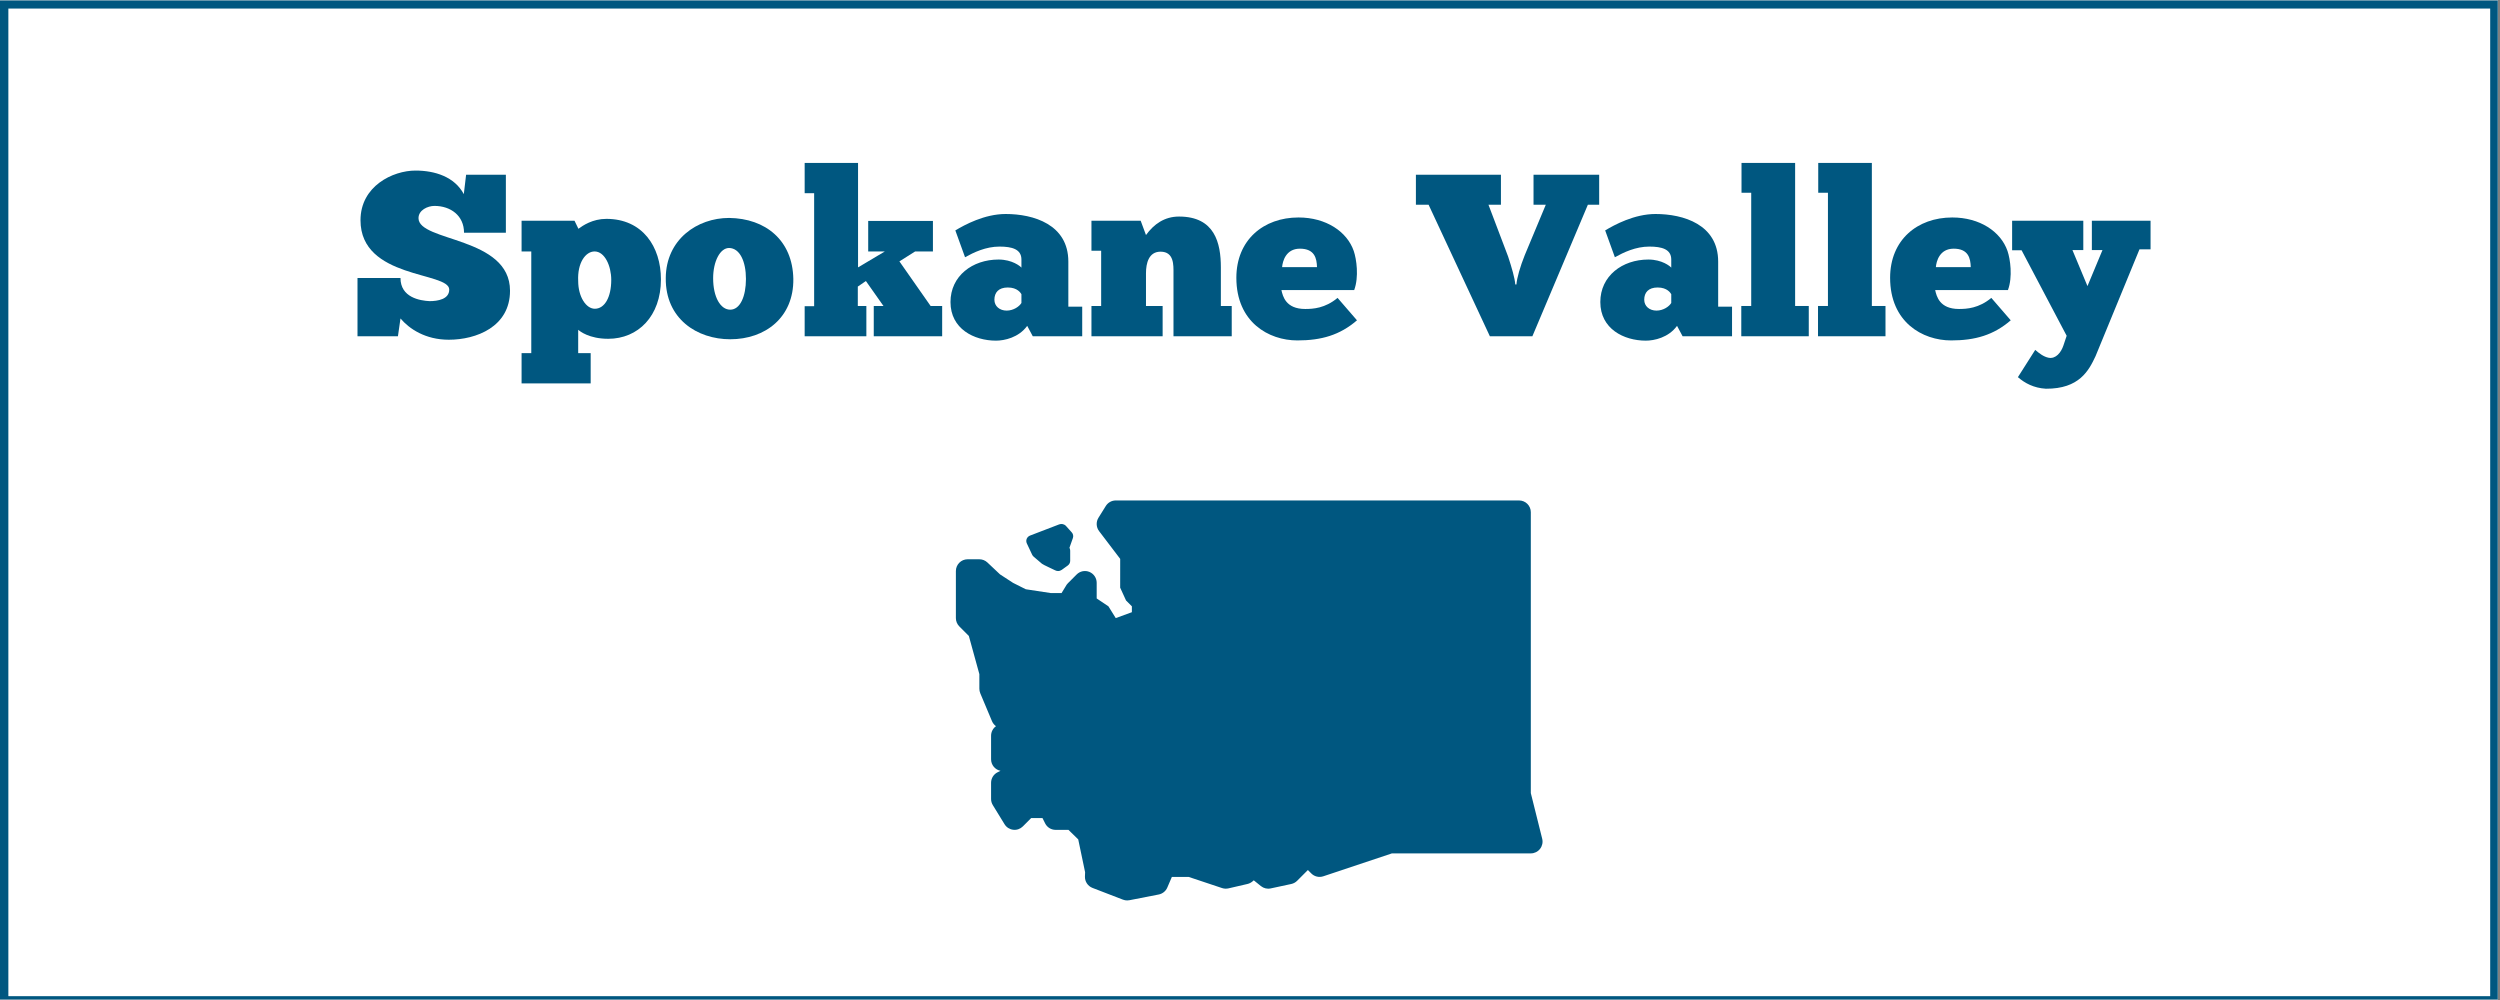
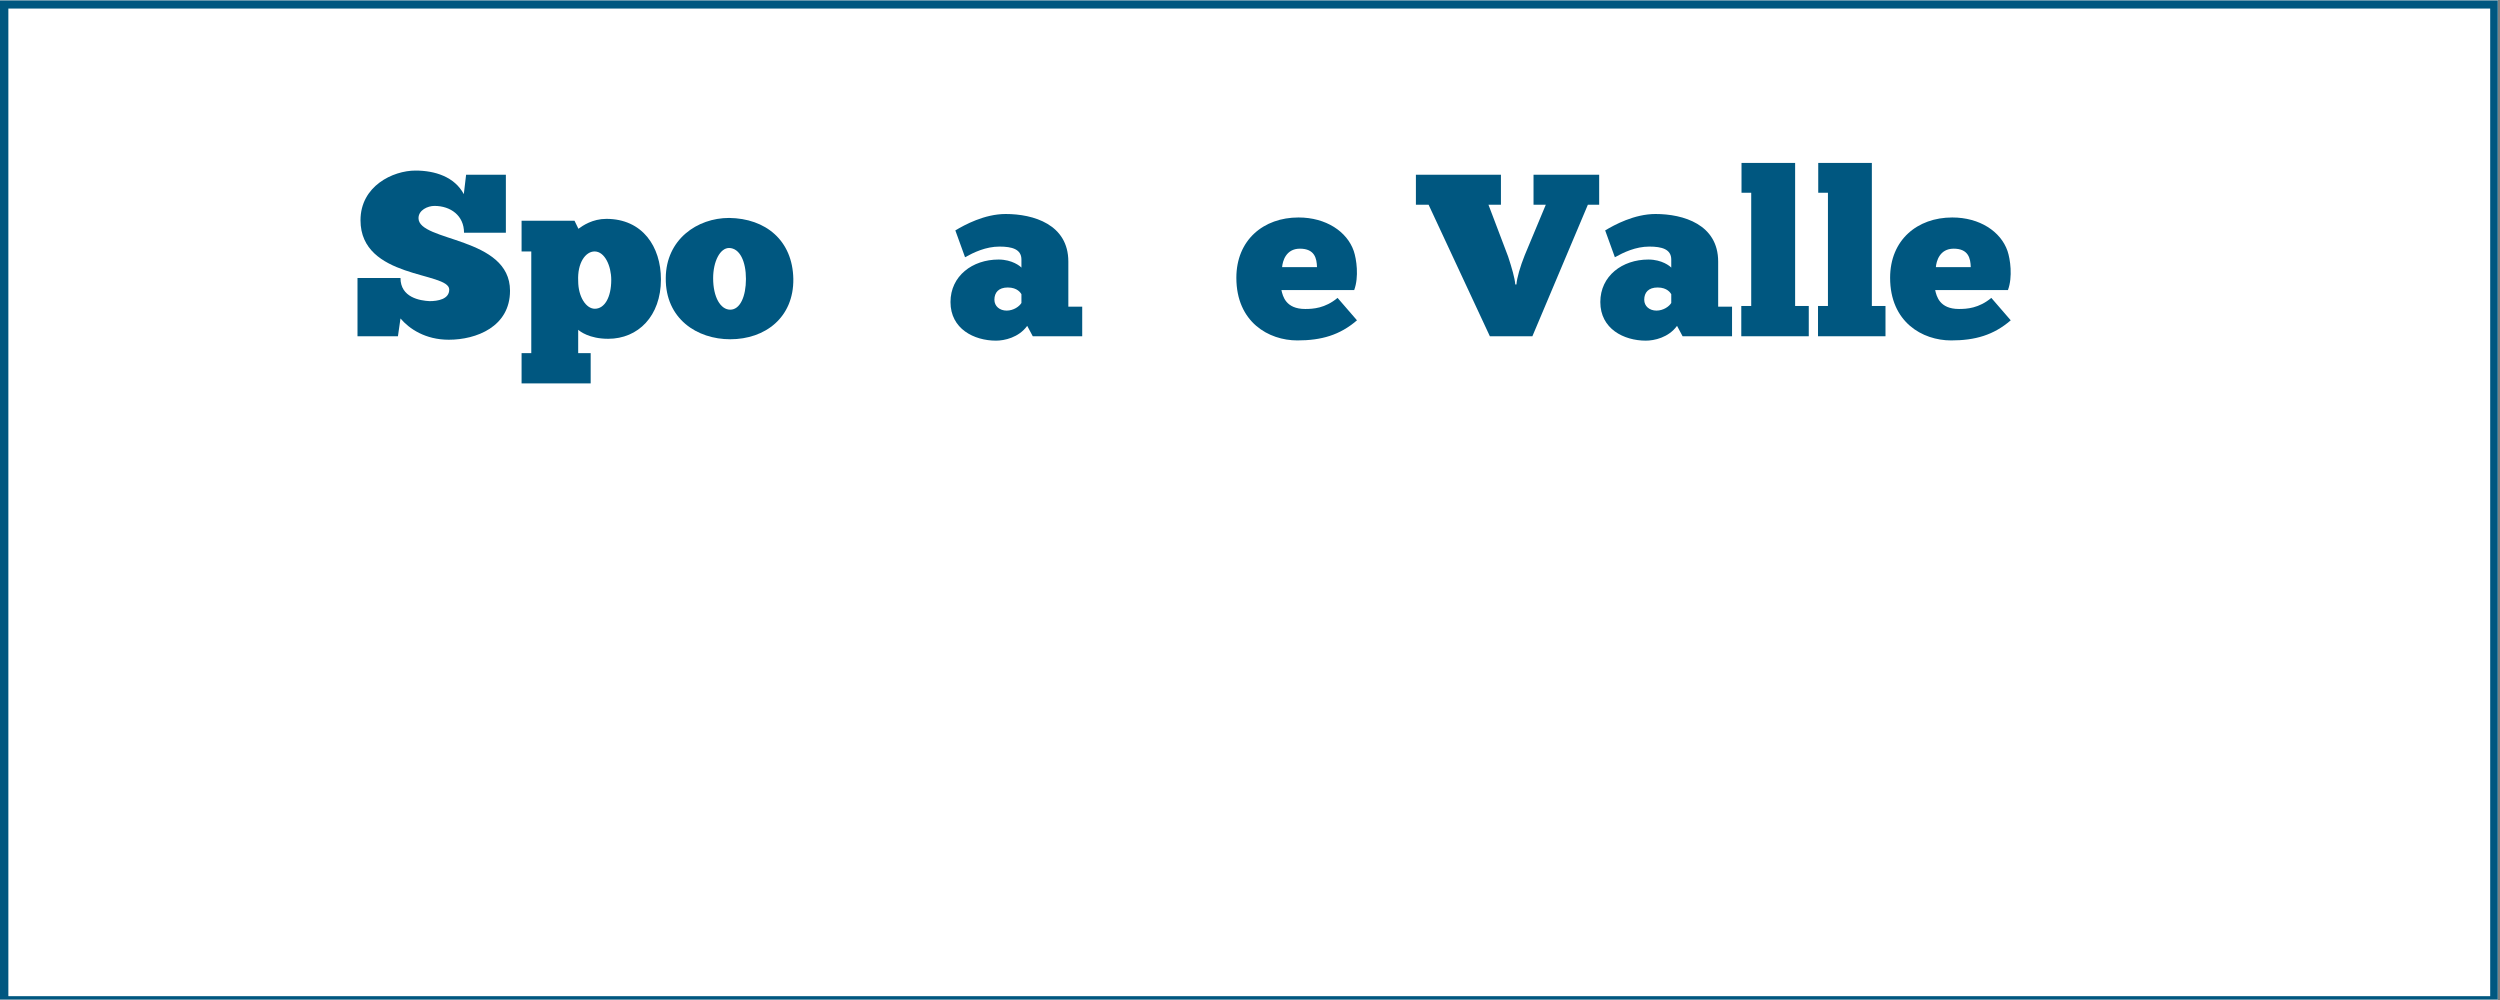
<svg xmlns="http://www.w3.org/2000/svg" xmlns:xlink="http://www.w3.org/1999/xlink" width="562.5pt" height="225pt" viewBox="0 0 562.5 225" version="1.2">
  <rect x="0" y="0" width="562.5" height="225" fill="#808080" stroke="none" />
  <defs>
    <g>
      <symbol overflow="visible" id="glyph0-0">
        <path style="stroke:none;" d="M 1.301 0 L 10.398 0 L 10.973 -4.004 C 12.949 -1.664 16.586 0.781 21.84 0.781 C 28.027 0.781 35.617 -2.133 35.617 -10.242 C 35.617 -22.465 15.027 -21.215 15.027 -26.57 C 15.027 -28.391 17.105 -29.328 18.613 -29.328 C 22.254 -29.328 25.27 -27.145 25.27 -23.293 L 34.684 -23.293 L 34.684 -36.348 L 25.738 -36.348 L 25.219 -31.977 C 23.141 -35.879 18.719 -37.281 14.352 -37.281 C 9.254 -37.281 1.977 -33.797 1.977 -26.102 C 1.977 -12.844 21.941 -14.559 21.941 -10.504 C 21.941 -8.32 19.344 -7.902 17.523 -7.902 C 15.34 -8.008 10.973 -8.734 10.973 -13.102 L 1.301 -13.102 Z M 1.301 0 " />
      </symbol>
      <symbol overflow="visible" id="glyph0-1">
        <path style="stroke:none;" d="M 1.301 3.797 L 1.301 10.609 L 16.848 10.609 L 16.848 3.797 L 14.039 3.797 L 14.039 -1.457 C 14.402 -1.145 16.484 0.57 20.801 0.57 C 27.508 0.57 32.656 -4.523 32.656 -12.793 C 32.656 -20.176 28.496 -26.414 20.383 -26.414 C 17.262 -26.414 15.078 -24.906 14.09 -24.18 L 13.207 -26 L 1.301 -26 L 1.301 -19.082 L 3.484 -19.082 L 3.484 3.797 Z M 21.477 -12.688 C 21.477 -8.734 19.969 -6.188 17.781 -6.188 C 15.809 -6.188 14.039 -8.891 14.039 -12.426 C 13.832 -16.535 15.703 -19.082 17.73 -19.082 C 20.02 -19.082 21.477 -15.809 21.477 -12.688 Z M 21.477 -12.688 " />
      </symbol>
      <symbol overflow="visible" id="glyph0-2">
        <path style="stroke:none;" d="M 15.078 0.676 C 22.984 0.676 29.379 -4.266 29.273 -12.895 C 29.117 -21.578 23.035 -26.52 14.82 -26.621 C 7.645 -26.621 0.625 -21.785 0.57 -13.102 C 0.469 -3.898 7.645 0.676 15.078 0.676 Z M 15.078 -5.98 C 12.895 -5.98 11.23 -8.789 11.23 -13.051 C 11.23 -16.848 12.793 -19.863 14.82 -19.863 C 17.262 -19.812 18.613 -16.797 18.613 -12.895 C 18.613 -8.996 17.316 -5.98 15.078 -5.98 Z M 15.078 -5.98 " />
      </symbol>
      <symbol overflow="visible" id="glyph0-3">
-         <path style="stroke:none;" d="M 1.977 0 L 15.859 0 L 15.859 -6.812 L 13.934 -6.812 L 13.934 -11.18 L 15.754 -12.426 L 19.707 -6.812 L 17.523 -6.812 L 17.523 0 L 32.914 0 L 32.914 -6.812 L 30.316 -6.812 L 23.293 -16.848 L 26.832 -19.082 L 30.836 -19.082 L 30.836 -25.945 L 16.273 -25.945 L 16.273 -19.082 L 20.02 -19.082 L 13.988 -15.496 L 13.988 -39 L 1.977 -39 L 1.977 -32.188 L 4.109 -32.188 L 4.109 -6.758 L 1.977 -6.758 Z M 1.977 0 " />
-       </symbol>
+         </symbol>
      <symbol overflow="visible" id="glyph0-4">
        <path style="stroke:none;" d="M 4.055 -17.781 C 6.031 -18.875 8.734 -20.176 11.805 -20.176 C 14.609 -20.176 16.742 -19.602 16.742 -17.262 L 16.742 -15.441 C 16.484 -15.754 14.664 -17.262 11.594 -17.262 C 5.719 -17.262 0.781 -13.57 0.781 -7.695 C 0.781 -1.664 6.082 0.988 11.023 0.988 C 12.895 0.988 16.121 0.312 18.043 -2.34 L 19.293 0 L 30.418 0 L 30.418 -6.656 L 27.297 -6.656 L 27.297 -16.797 C 27.297 -25.168 19.445 -27.508 13.207 -27.508 C 8.422 -27.508 3.953 -25.062 1.871 -23.816 Z M 16.742 -7.488 C 16.273 -6.707 14.977 -5.773 13.414 -5.773 C 11.855 -5.773 10.66 -6.758 10.66 -8.215 C 10.66 -9.828 11.594 -10.973 13.676 -10.973 C 15.859 -10.973 16.586 -9.723 16.742 -9.465 Z M 16.742 -7.488 " />
      </symbol>
      <symbol overflow="visible" id="glyph0-5">
-         <path style="stroke:none;" d="M 17.316 0 L 17.316 -6.812 L 13.57 -6.812 L 13.57 -14.195 C 13.57 -16.43 14.195 -19.031 16.848 -19.031 C 19.914 -19.031 19.758 -15.965 19.758 -14.195 L 19.758 0 L 32.863 0 L 32.863 -6.812 L 30.418 -6.812 L 30.418 -15.496 C 30.418 -20.953 29.066 -26.934 21.008 -26.934 C 17.73 -26.934 15.34 -25.219 13.57 -22.773 L 12.375 -26 L 1.301 -26 L 1.301 -19.238 L 3.484 -19.238 L 3.484 -6.812 L 1.301 -6.812 L 1.301 0 Z M 17.316 0 " />
-       </symbol>
+         </symbol>
      <symbol overflow="visible" id="glyph0-6">
        <path style="stroke:none;" d="M 23.035 -8.633 C 20.227 -6.293 17.523 -6.137 15.754 -6.137 C 11.387 -6.137 10.711 -8.996 10.398 -10.398 L 26.777 -10.398 C 27.871 -13.363 27.297 -17.367 26.676 -19.188 C 25.168 -23.555 20.434 -26.727 14.246 -26.727 C 6.395 -26.727 0.262 -21.684 0.262 -13.156 C 0.262 -3.172 7.539 0.938 13.988 0.938 C 19.395 0.938 23.555 -0.262 27.402 -3.586 Z M 10.555 -15.547 C 10.66 -16.848 11.387 -19.707 14.559 -19.707 C 17.887 -19.707 18.355 -17.523 18.406 -15.547 Z M 10.555 -15.547 " />
      </symbol>
      <symbol overflow="visible" id="glyph0-7">
        <path style="stroke:none;" d="" />
      </symbol>
      <symbol overflow="visible" id="glyph0-8">
        <path style="stroke:none;" d="M 21.84 -11.648 C 21.734 -13.102 21.059 -15.391 20.227 -17.938 L 15.809 -29.586 L 18.613 -29.586 L 18.613 -36.348 L -0.52 -36.348 L -0.52 -29.586 L 2.34 -29.586 L 16.121 0 L 25.688 0 L 38.168 -29.586 L 40.715 -29.586 L 40.715 -36.348 L 25.945 -36.348 L 25.945 -29.586 L 28.703 -29.586 L 23.973 -18.25 C 22.93 -15.652 22.203 -13.102 22.098 -11.648 Z M 21.84 -11.648 " />
      </symbol>
      <symbol overflow="visible" id="glyph0-9">
-         <path style="stroke:none;" d="M 16.484 0 L 16.484 -6.812 L 13.414 -6.812 L 13.414 -39 L 1.352 -39 L 1.352 -32.289 L 3.535 -32.289 L 3.535 -6.812 L 1.301 -6.812 L 1.301 0 Z M 16.484 0 " />
+         <path style="stroke:none;" d="M 16.484 0 L 16.484 -6.812 L 13.414 -6.812 L 13.414 -39 L 1.352 -39 L 1.352 -32.289 L 3.535 -32.289 L 3.535 -6.812 L 1.301 -6.812 L 1.301 0 M 16.484 0 " />
      </symbol>
      <symbol overflow="visible" id="glyph0-10">
-         <path style="stroke:none;" d="M 19.863 -19.395 L 16.484 -11.285 L 13.102 -19.395 L 15.547 -19.395 L 15.547 -26 L -0.469 -26 L -0.469 -19.344 L 1.664 -19.344 L 11.805 -0.105 L 11.074 2.078 C 10.555 3.641 9.359 5.148 7.746 4.836 C 6.656 4.629 5.617 3.848 4.73 3.066 L 0.832 9.203 C 2.391 10.555 4.418 11.648 7.125 11.805 C 14.664 11.855 16.797 7.695 18.305 4.473 L 28.184 -19.551 L 30.68 -19.551 L 30.68 -26 L 17.473 -26 L 17.473 -19.395 Z M 19.863 -19.395 " />
-       </symbol>
+         </symbol>
    </g>
    <clipPath id="clip1">
      <path d="M 0 0.102 L 562 0.102 L 562 224.898 L 0 224.898 Z M 0 0.102 " />
    </clipPath>
    <clipPath id="clip2">
      <path d="M 1 1 L 561 1 L 561 224.898 L 1 224.898 Z M 1 1 " />
    </clipPath>
    <clipPath id="clip3">
      <path d="M 215.074 112.602 L 347.074 112.602 L 347.074 202.602 L 215.074 202.602 Z M 215.074 112.602 " />
    </clipPath>
  </defs>
  <g id="surface1">
    <g clip-path="url(#clip1)" clip-rule="nonzero">
      <path style=" stroke:none;fill-rule:nonzero;fill:rgb(100%,100%,100%);fill-opacity:1;" d="M 0 0.102 L 562.5 0.102 L 562.5 225.102 L 0 225.102 Z M 0 0.102 " />
      <path style=" stroke:none;fill-rule:nonzero;fill:rgb(100%,100%,100%);fill-opacity:1;" d="M 0 0.102 L 562.5 0.102 L 562.5 225.102 L 0 225.102 Z M 0 0.102 " />
      <rect x="0" y="0" width="562.5" height="225" style="fill:rgb(0%,34.119%,50.2%);fill-opacity:1;stroke:none;" />
-       <path style=" stroke:none;fill-rule:nonzero;fill:rgb(0%,34.119%,50.2%);fill-opacity:1;" d="M -11.09 237.766 L -11.707 237.766 L -11.707 -11.828 L 574.004 -11.828 L 574.004 237.766 Z M -10.473 -10.59 L -10.473 236.527 L 572.77 236.527 L 572.77 -10.59 Z M -10.473 -10.59 " />
    </g>
    <g clip-path="url(#clip2)" clip-rule="nonzero">
      <path style=" stroke:none;fill-rule:nonzero;fill:rgb(100%,100%,100%);fill-opacity:1;" d="M 1.883 1.926 L 560.293 1.926 L 560.293 224.137 L 1.883 224.137 Z M 1.883 1.926 " />
    </g>
    <g style="fill:rgb(0%,34.119%,50.2%);fill-opacity:1;">
      <use xlink:href="#glyph0-0" x="79.137" y="75.658" />
    </g>
    <g style="fill:rgb(0%,34.119%,50.2%);fill-opacity:1;">
      <use xlink:href="#glyph0-1" x="116.054" y="75.658" />
    </g>
    <g style="fill:rgb(0%,34.119%,50.2%);fill-opacity:1;">
      <use xlink:href="#glyph0-2" x="149.227" y="75.658" />
    </g>
    <g style="fill:rgb(0%,34.119%,50.2%);fill-opacity:1;">
      <use xlink:href="#glyph0-3" x="179.073" y="75.658" />
    </g>
    <g style="fill:rgb(0%,34.119%,50.2%);fill-opacity:1;">
      <use xlink:href="#glyph0-4" x="213.079" y="75.658" />
    </g>
    <g style="fill:rgb(0%,34.119%,50.2%);fill-opacity:1;">
      <use xlink:href="#glyph0-5" x="244.276" y="75.658" />
    </g>
    <g style="fill:rgb(0%,34.119%,50.2%);fill-opacity:1;">
      <use xlink:href="#glyph0-6" x="277.918" y="75.658" />
    </g>
    <g style="fill:rgb(0%,34.119%,50.2%);fill-opacity:1;">
      <use xlink:href="#glyph0-7" x="306.099" y="75.658" />
    </g>
    <g style="fill:rgb(0%,34.119%,50.2%);fill-opacity:1;">
      <use xlink:href="#glyph0-8" x="319.098" y="75.658" />
    </g>
    <g style="fill:rgb(0%,34.119%,50.2%);fill-opacity:1;">
      <use xlink:href="#glyph0-4" x="359.291" y="75.658" />
    </g>
    <g style="fill:rgb(0%,34.119%,50.2%);fill-opacity:1;">
      <use xlink:href="#glyph0-9" x="390.489" y="75.658" />
    </g>
    <g style="fill:rgb(0%,34.119%,50.2%);fill-opacity:1;">
      <use xlink:href="#glyph0-9" x="407.752" y="75.658" />
    </g>
    <g style="fill:rgb(0%,34.119%,50.2%);fill-opacity:1;">
      <use xlink:href="#glyph0-6" x="425.014" y="75.658" />
    </g>
    <g style="fill:rgb(0%,34.119%,50.2%);fill-opacity:1;">
      <use xlink:href="#glyph0-10" x="453.196" y="75.658" />
    </g>
    <g clip-path="url(#clip3)" clip-rule="nonzero">
-       <path style=" stroke:none;fill-rule:nonzero;fill:rgb(0%,34.119%,50.2%);fill-opacity:1;" d="M 251.043 112.602 C 250.133 112.602 249.289 113.074 248.805 113.848 L 247.156 116.492 C 246.574 117.43 246.629 118.625 247.297 119.504 L 252.043 125.746 L 252.039 132.227 L 253.355 135.102 L 254.672 136.422 L 254.672 137.746 L 251.043 139.07 L 249.395 136.422 L 246.754 134.652 L 246.754 131.129 C 246.754 130.059 246.109 129.094 245.125 128.684 C 244.133 128.27 243.004 128.5 242.246 129.258 L 240.266 131.242 C 240.066 131.445 239.902 131.676 239.773 131.93 L 238.848 133.445 L 236.469 133.445 L 230.801 132.582 L 227.938 131.145 L 225 129.23 L 222.164 126.555 C 221.676 126.098 221.027 125.836 220.355 125.836 L 217.715 125.836 C 216.258 125.836 215.074 127.02 215.074 128.484 L 215.074 139.07 C 215.074 139.773 215.352 140.449 215.848 140.941 L 217.992 143.094 L 220.355 151.676 L 220.355 154.953 C 220.355 155.305 220.426 155.66 220.559 155.98 L 223.199 162.27 C 223.391 162.723 223.699 163.105 224.098 163.391 C 223.422 163.875 222.992 164.668 222.992 165.543 L 222.992 170.836 C 222.992 172.117 223.902 173.191 225.113 173.43 L 224.453 173.762 C 223.559 174.211 222.992 175.125 222.992 176.129 L 222.992 179.77 C 222.992 180.262 223.129 180.734 223.387 181.156 L 226.027 185.457 C 226.449 186.148 227.16 186.602 227.965 186.695 C 228.773 186.801 229.57 186.512 230.141 185.941 L 232.008 184.07 L 234.562 184.07 L 235.152 185.254 C 235.598 186.152 236.512 186.719 237.512 186.719 L 240.402 186.719 L 242.602 188.863 L 244.148 196.25 L 244.113 197.203 C 244.07 198.336 244.75 199.367 245.805 199.777 L 252.668 202.422 C 252.973 202.539 253.301 202.598 253.621 202.598 C 253.789 202.598 253.961 202.582 254.129 202.547 L 260.711 201.262 C 261.566 201.094 262.289 200.516 262.637 199.715 L 263.672 197.305 L 267.445 197.305 L 274.957 199.812 C 275.422 199.969 275.914 199.992 276.391 199.887 L 280.676 198.895 C 281.078 198.801 281.457 198.613 281.773 198.352 L 282.102 198.074 L 283.715 199.375 C 284.332 199.867 285.141 200.066 285.914 199.891 L 290.535 198.898 C 291.031 198.793 291.488 198.543 291.852 198.18 L 294.273 195.754 L 295.047 196.531 C 295.75 197.238 296.797 197.484 297.75 197.164 L 313.18 192.012 L 344.434 192.012 C 345.246 192.012 346.012 191.637 346.512 190.992 C 347.012 190.352 347.195 189.516 346.996 188.723 L 344.434 178.449 L 344.434 115.246 C 344.434 113.785 343.25 112.602 341.793 112.602 Z M 239.137 117.93 C 238.867 117.867 238.582 117.883 238.312 117.988 L 231.77 120.5 C 231.422 120.633 231.152 120.895 231.012 121.223 C 230.875 121.559 230.883 121.926 231.031 122.254 L 232.234 124.812 C 232.316 124.98 232.43 125.129 232.574 125.25 L 234.441 126.844 C 234.734 127.094 236.949 128.074 237.414 128.324 C 237.617 128.43 237.848 128.484 238.07 128.484 C 238.359 128.484 238.645 128.391 238.887 128.223 L 240.246 127.242 C 240.59 126.992 240.793 126.609 240.793 126.199 L 240.793 123.906 C 240.793 123.758 240.77 123.609 240.715 123.469 L 240.629 123.242 L 241.402 121.055 C 241.555 120.613 241.457 120.125 241.137 119.777 L 239.848 118.344 C 239.66 118.133 239.406 117.992 239.137 117.93 Z M 239.137 117.93 " />
-     </g>
+       </g>
  </g>
</svg>